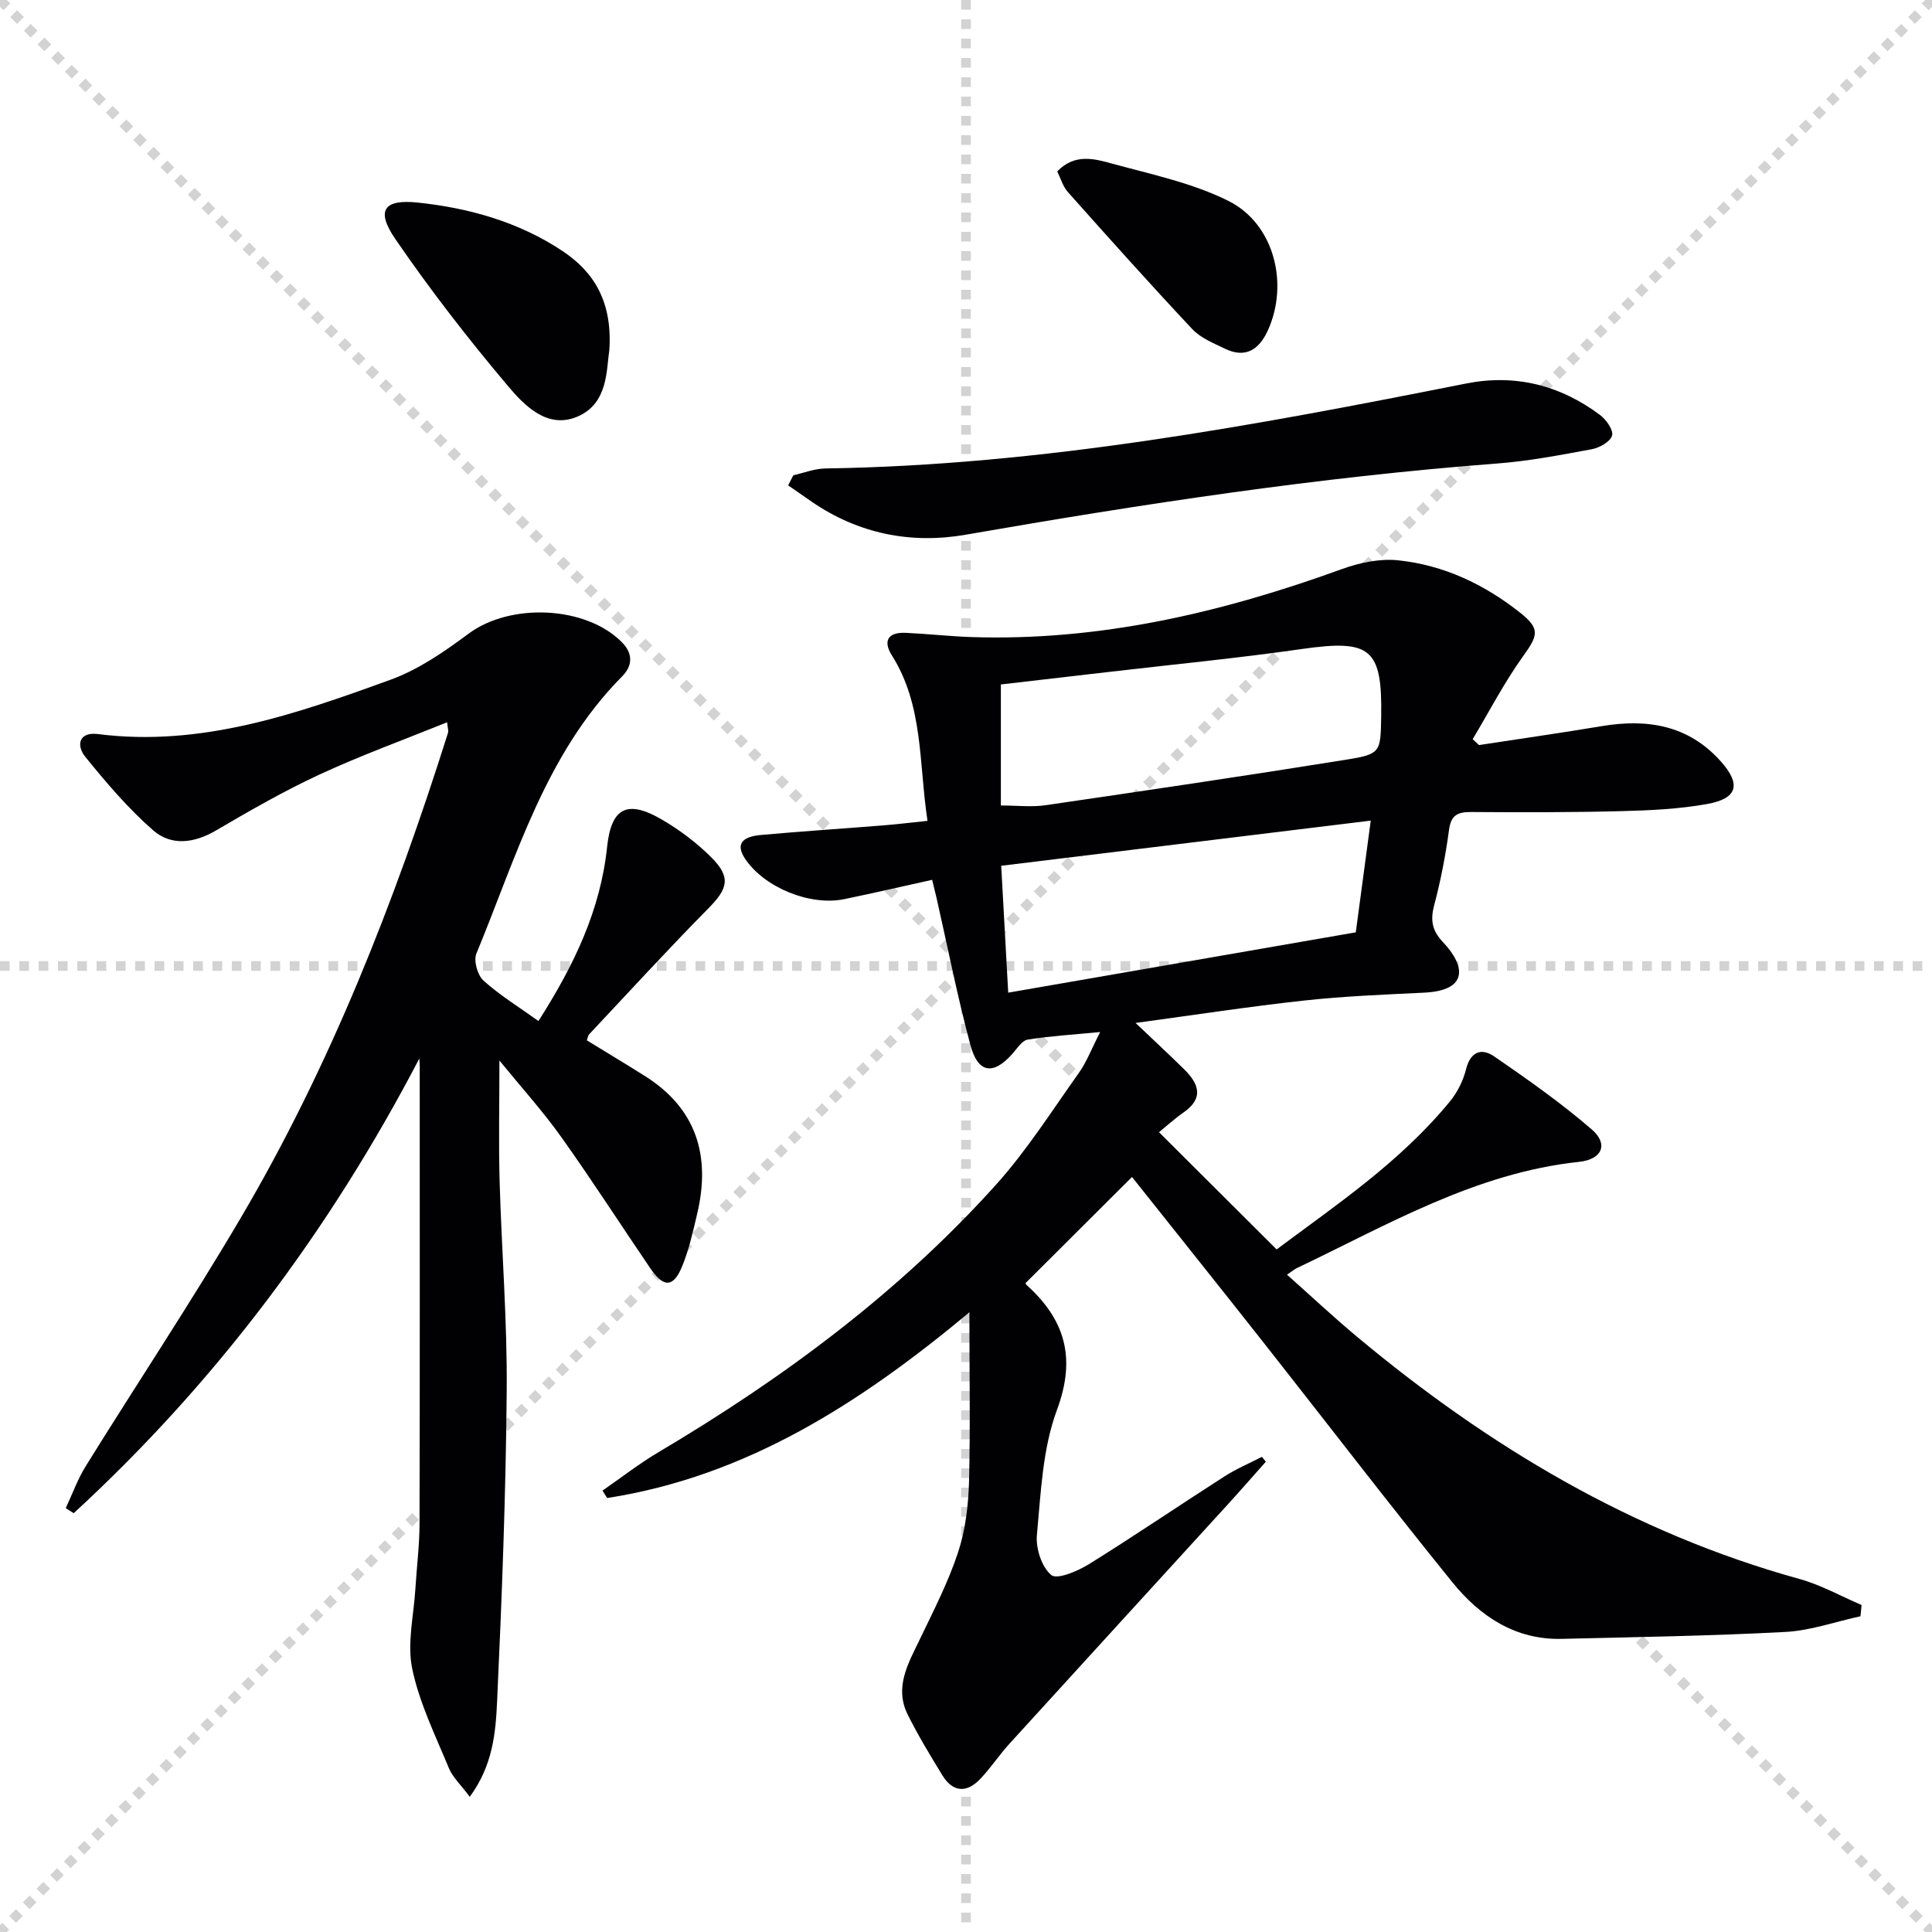
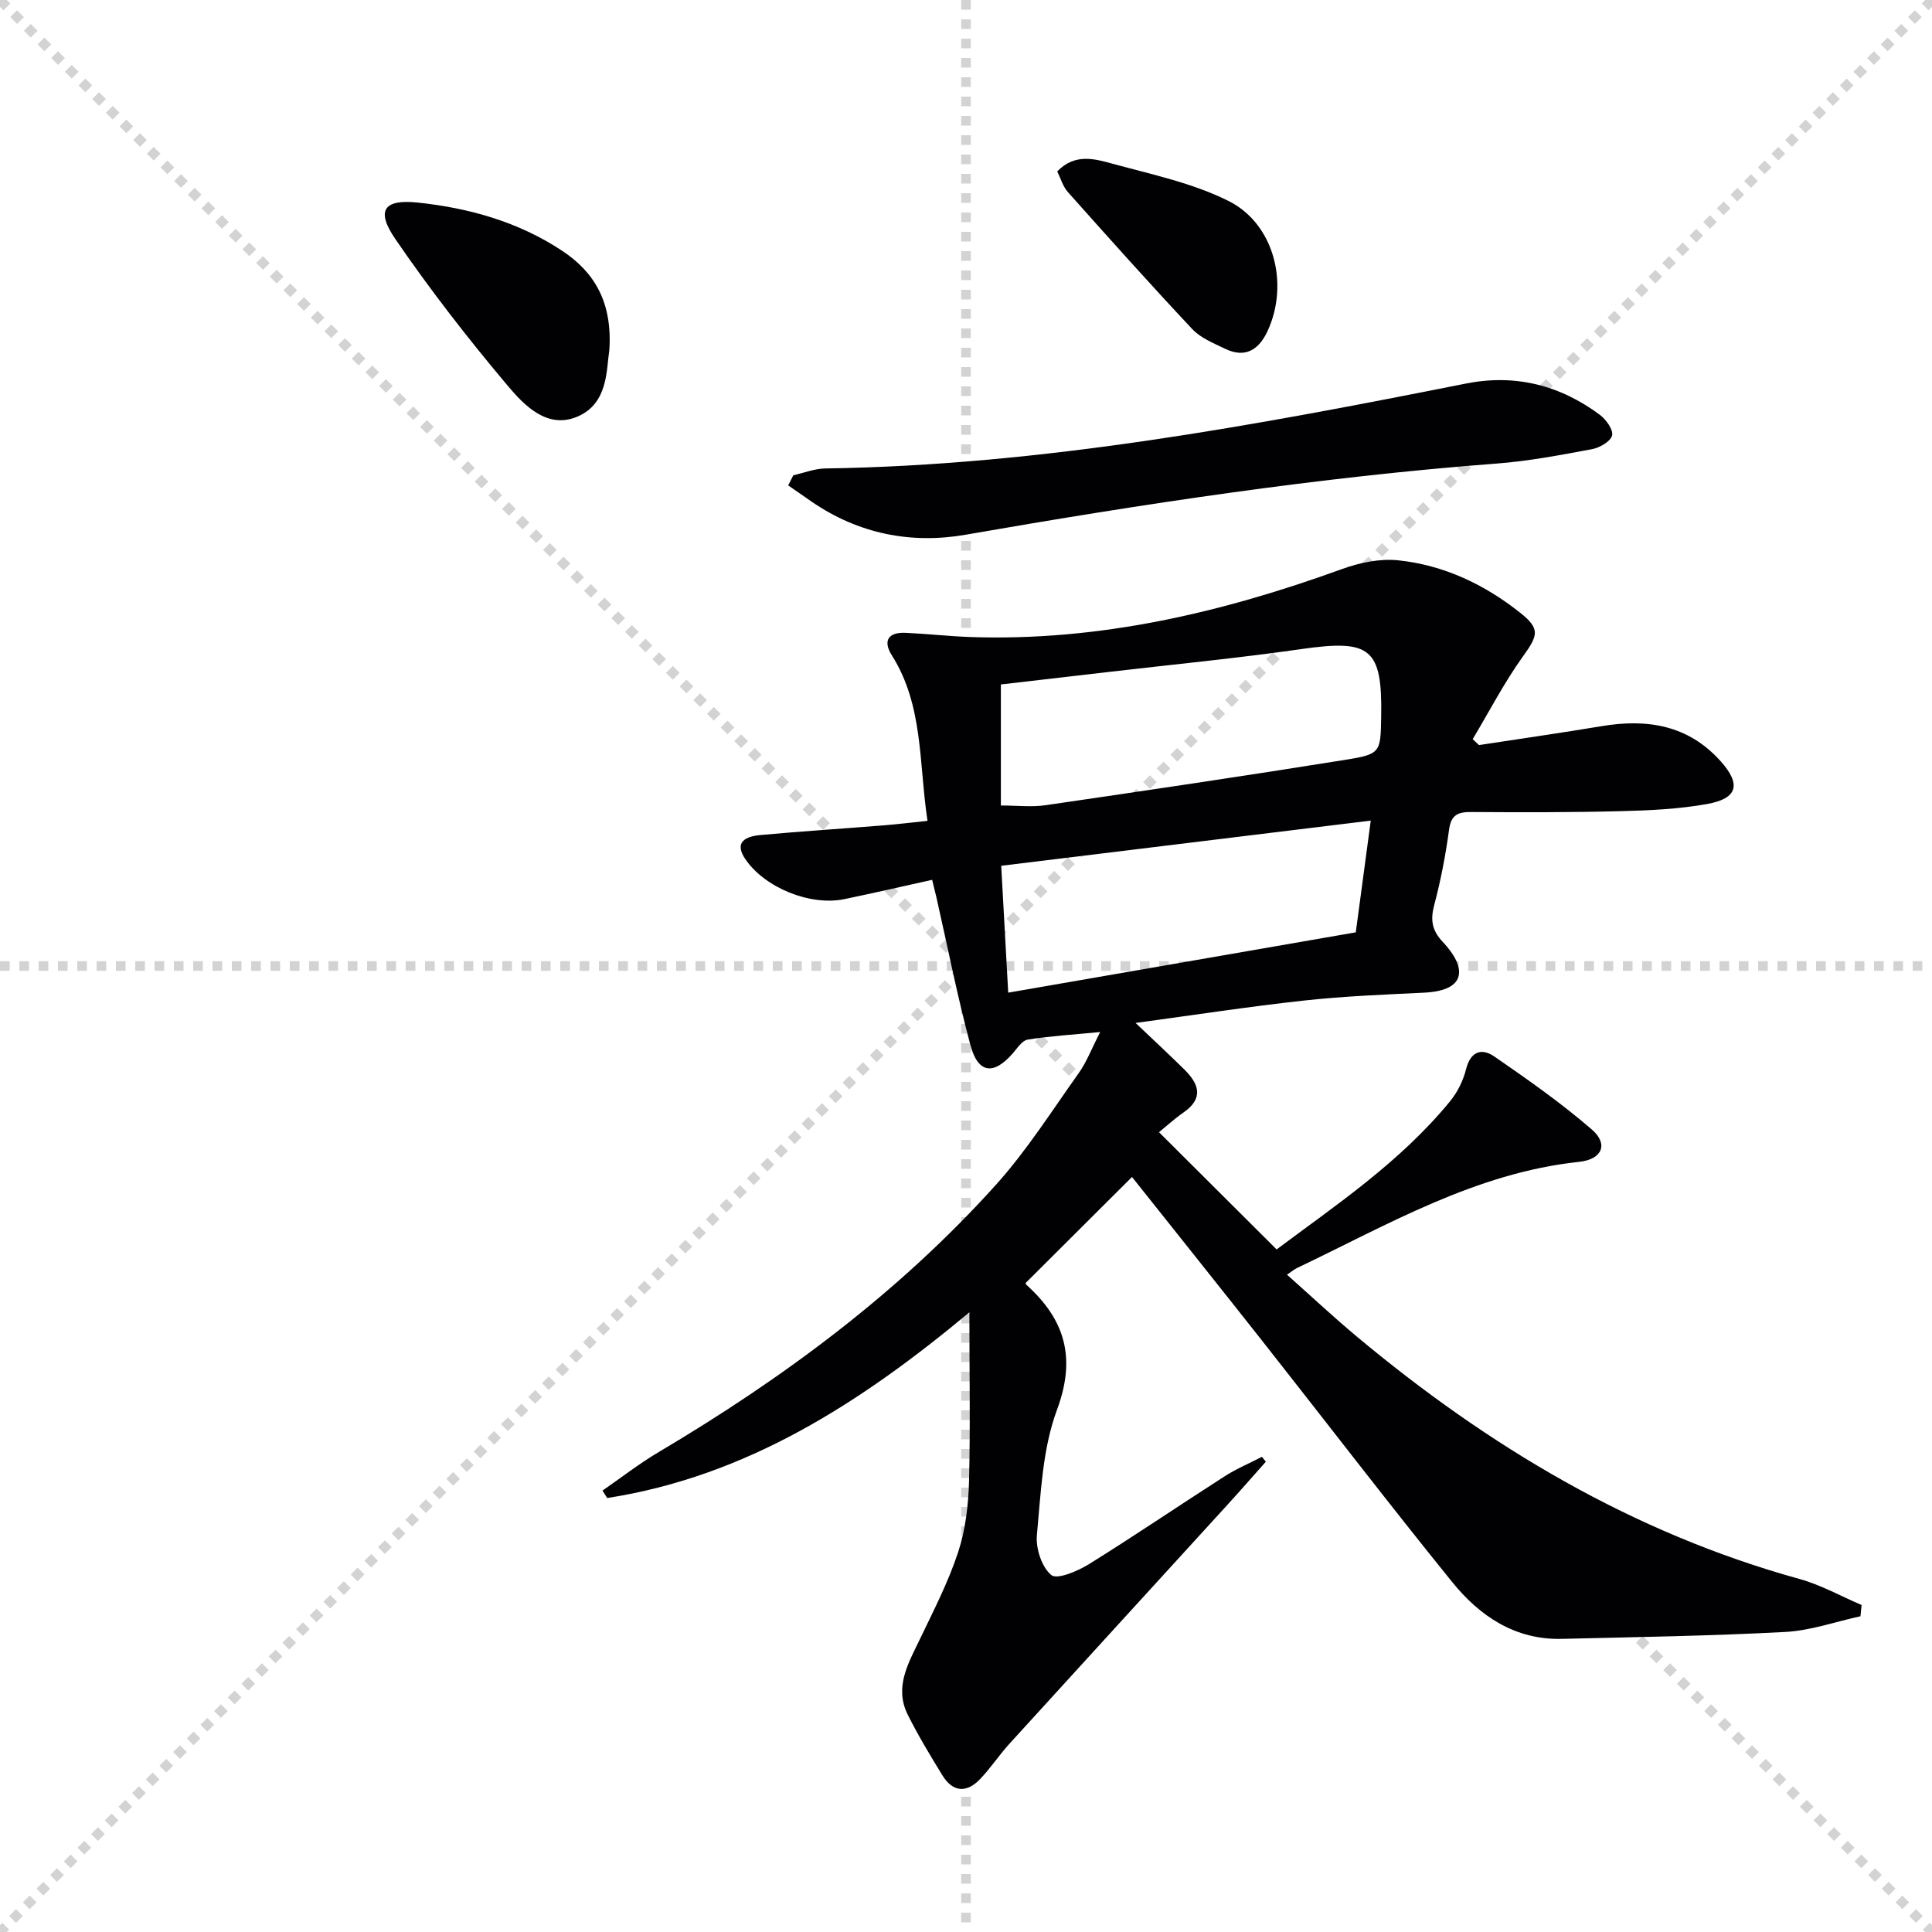
<svg xmlns="http://www.w3.org/2000/svg" enable-background="new 0 0 400 400" viewBox="0 0 400 400">
  <g stroke="lightgray" stroke-dasharray="1,1" stroke-width="1" transform="scale(2, 2)">
    <line x1="0" y1="0" x2="200" y2="200" />
    <line x1="200" y1="0" x2="0" y2="200" />
    <line x1="100" y1="0" x2="100" y2="200" />
    <line x1="0" y1="100" x2="200" y2="100" />
  </g>
  <g fill="#010103">
    <path d="m200.7 271.7c-22.57 18.8-46.13 33.96-74.99 38.45-.32-.51-.65-1.03-.97-1.54 3.87-2.67 7.59-5.58 11.63-7.97 25.77-15.28 49.68-32.97 69.79-55.3 6.42-7.13 11.62-15.36 17.21-23.21 1.6-2.25 2.6-4.93 4.41-8.46-5.68.55-10.38.83-15.01 1.57-1.17.19-2.17 1.81-3.12 2.89-3.97 4.52-7.16 4.13-8.74-1.77-2.7-10.07-4.71-20.33-7.02-30.51-.25-1.09-.53-2.16-.9-3.69-6.24 1.38-12.18 2.75-18.15 3.99-7.14 1.49-16.63-2.42-20.58-8.36-1.88-2.82-.89-4.54 3.22-4.91 8.44-.77 16.9-1.31 25.35-1.99 2.92-.23 5.82-.59 9.2-.94-1.82-12.03-.82-23.9-7.39-34.28-1.91-3.03-.71-4.81 2.85-4.65 4.48.2 8.95.71 13.43.87 26.67.91 52.07-5.05 76.94-14.08 3.62-1.31 7.79-2.19 11.55-1.81 9.44.97 17.89 4.96 25.31 10.85 4.24 3.36 3.7 4.72.6 9.04-3.89 5.42-6.98 11.41-10.42 17.15.44.41.87.81 1.31 1.22 8.47-1.3 16.95-2.51 25.41-3.92 9.43-1.58 17.93-.22 24.63 7.27 4.26 4.76 3.54 7.71-2.79 8.85-5.85 1.05-11.88 1.33-17.84 1.48-10.33.27-20.66.25-30.99.18-2.76-.02-4.21.56-4.62 3.67-.71 5.26-1.72 10.51-3.08 15.63-.81 3.08-.45 5.23 1.79 7.6 4.8 5.08 5.25 10.06-3.87 10.5-8.29.4-16.6.73-24.84 1.63-11.36 1.24-22.67 2.98-34.9 4.64 3.87 3.68 6.99 6.58 10.03 9.57 3.03 2.98 4.21 5.97-.11 8.97-1.91 1.33-3.64 2.92-5.07 4.08 8.42 8.39 16.15 16.1 24.35 24.27 12.19-9.12 25.61-18.08 35.93-30.7 1.53-1.87 2.7-4.26 3.29-6.6.93-3.72 3.23-4.45 5.85-2.65 6.93 4.78 13.86 9.64 20.21 15.14 3.45 2.99 2.16 6.17-2.66 6.68-21.42 2.28-39.59 13.02-58.44 22-.44.21-.83.55-2.03 1.36 4.93 4.38 9.57 8.73 14.45 12.81 27.24 22.74 57.13 40.63 91.62 50.18 4.46 1.23 8.6 3.57 12.89 5.4-.08.78-.15 1.55-.23 2.33-5.2 1.13-10.36 2.98-15.6 3.25-15.41.82-30.85 1.06-46.27 1.43-9.64.23-16.95-4.72-22.64-11.74-13.3-16.43-26.16-33.22-39.24-49.82-9.06-11.49-18.2-22.91-27.07-34.07-7.49 7.46-14.63 14.59-21.99 21.92-.05-.21-.09.22.11.39 7.99 7.2 10.36 15.09 6.35 25.89-3 8.06-3.34 17.21-4.16 25.93-.26 2.76.99 6.64 2.98 8.29 1.2.99 5.47-.81 7.8-2.26 9.46-5.88 18.68-12.16 28.06-18.17 2.44-1.57 5.16-2.71 7.75-4.05.27.34.54.67.81 1.01-2.67 3-5.31 6.03-8.02 9-15.03 16.48-30.09 32.93-45.1 49.43-2.12 2.33-3.87 5.02-6.05 7.29-2.78 2.91-5.64 2.73-7.8-.79-2.52-4.11-5.03-8.25-7.17-12.55-2.82-5.66.07-10.56 2.47-15.55 2.85-5.94 5.9-11.85 7.95-18.07 1.54-4.66 2.13-9.77 2.27-14.71.28-11.4.07-22.81.07-34.98zm6.52-104.93c3.36 0 6.37.36 9.26-.06 20.69-3.02 41.37-6.08 62.01-9.39 7.4-1.18 7.34-1.51 7.47-8.97.24-14.16-2.22-16.01-16.43-13.98-13.31 1.91-26.7 3.2-40.06 4.76-7.39.86-14.77 1.71-22.25 2.58zm76.58 3.13c-25.84 3.16-51.1 6.24-76.51 9.35.5 9.1.98 17.76 1.45 26.27 24.19-4.2 47.95-8.32 71.96-12.49.97-7.29 1.98-14.82 3.1-23.13z" />
-     <path d="m86.82 219.15c-18.6 35.67-42.19 67.12-71.56 94.14-.55-.35-1.1-.69-1.65-1.04 1.37-2.92 2.47-6.01 4.16-8.73 10.61-17.09 21.76-33.86 31.97-51.19 18.66-31.65 31.98-65.66 43.02-100.62.13-.41-.07-.93-.19-2.17-9.02 3.65-17.87 6.86-26.38 10.8-7.36 3.41-14.44 7.48-21.45 11.59-4.53 2.65-9.26 3.27-13.03-.02-5.18-4.53-9.72-9.87-14.07-15.24-1.85-2.29-1.38-5.19 2.62-4.69 21.42 2.72 41.1-4.17 60.62-11.26 5.79-2.1 11.16-5.83 16.17-9.55 8.62-6.39 24.24-5.76 31.72 1.81 2.34 2.37 2.19 4.89.03 7.06-15.9 16.06-21.88 37.35-30.17 57.39-.61 1.47.23 4.47 1.46 5.58 3.38 3.05 7.34 5.48 11.39 8.38 7.42-11.62 12.84-22.98 14.22-36.08.86-8.17 4.24-9.79 11.4-5.59 3.68 2.16 7.22 4.82 10.22 7.84 4.07 4.09 3.37 6.43-.63 10.48-8.41 8.52-16.49 17.35-24.69 26.08-.3.32-.35.89-.5 1.27 4.03 2.48 8.02 4.87 11.95 7.34 10.77 6.76 13.71 16.57 10.91 28.5-.87 3.7-1.7 7.46-3.13 10.95-1.8 4.4-3.82 4.46-6.54.48-6.19-9.08-12.13-18.33-18.51-27.28-3.82-5.36-8.27-10.28-12.78-15.81 0 9-.18 16.98.04 24.95.41 14.46 1.59 28.92 1.47 43.37-.18 21.46-1 42.92-1.99 64.36-.3 6.46-.86 13.22-5.66 19.76-1.78-2.4-3.52-4-4.34-5.97-2.79-6.75-6.09-13.46-7.57-20.52-1.1-5.25.31-11.02.65-16.56.27-4.48.85-8.96.86-13.44.08-31.33.04-62.66.04-93.99.03-.77-.04-1.58-.08-2.38z" />
    <path d="m164.25 98.4c2.19-.49 4.38-1.37 6.59-1.41 44.91-.66 88.82-8.87 132.66-17.58 10.21-2.03 19.49.33 27.76 6.5 1.28.96 2.82 3.13 2.5 4.27-.35 1.26-2.58 2.52-4.17 2.82-6.52 1.21-13.08 2.47-19.68 2.97-36.95 2.81-73.51 8.39-109.99 14.74-11.31 1.97-22.2-.19-31.88-6.85-1.62-1.12-3.24-2.24-4.86-3.37.37-.7.72-1.39 1.07-2.09z" />
    <path d="m126.16 72.43c-.64 4.21-.23 11.15-6.67 13.85-6.21 2.6-10.94-2.34-14.41-6.46-8.2-9.73-16.04-19.83-23.23-30.33-4.07-5.93-2.4-8.29 4.64-7.55 10.63 1.12 20.86 4 29.88 9.97 6.64 4.39 10.43 10.57 9.79 20.52z" />
    <path d="m218.89 35.49c3.67-3.82 7.8-2.59 11.5-1.58 8.09 2.21 16.51 3.98 23.93 7.68 9.51 4.74 12.61 17.23 8.12 26.94-1.81 3.9-4.62 5.7-8.82 3.67-2.37-1.15-5.03-2.21-6.77-4.06-8.75-9.32-17.27-18.85-25.77-28.39-1.04-1.17-1.49-2.86-2.19-4.26z" />
  </g>
</svg>